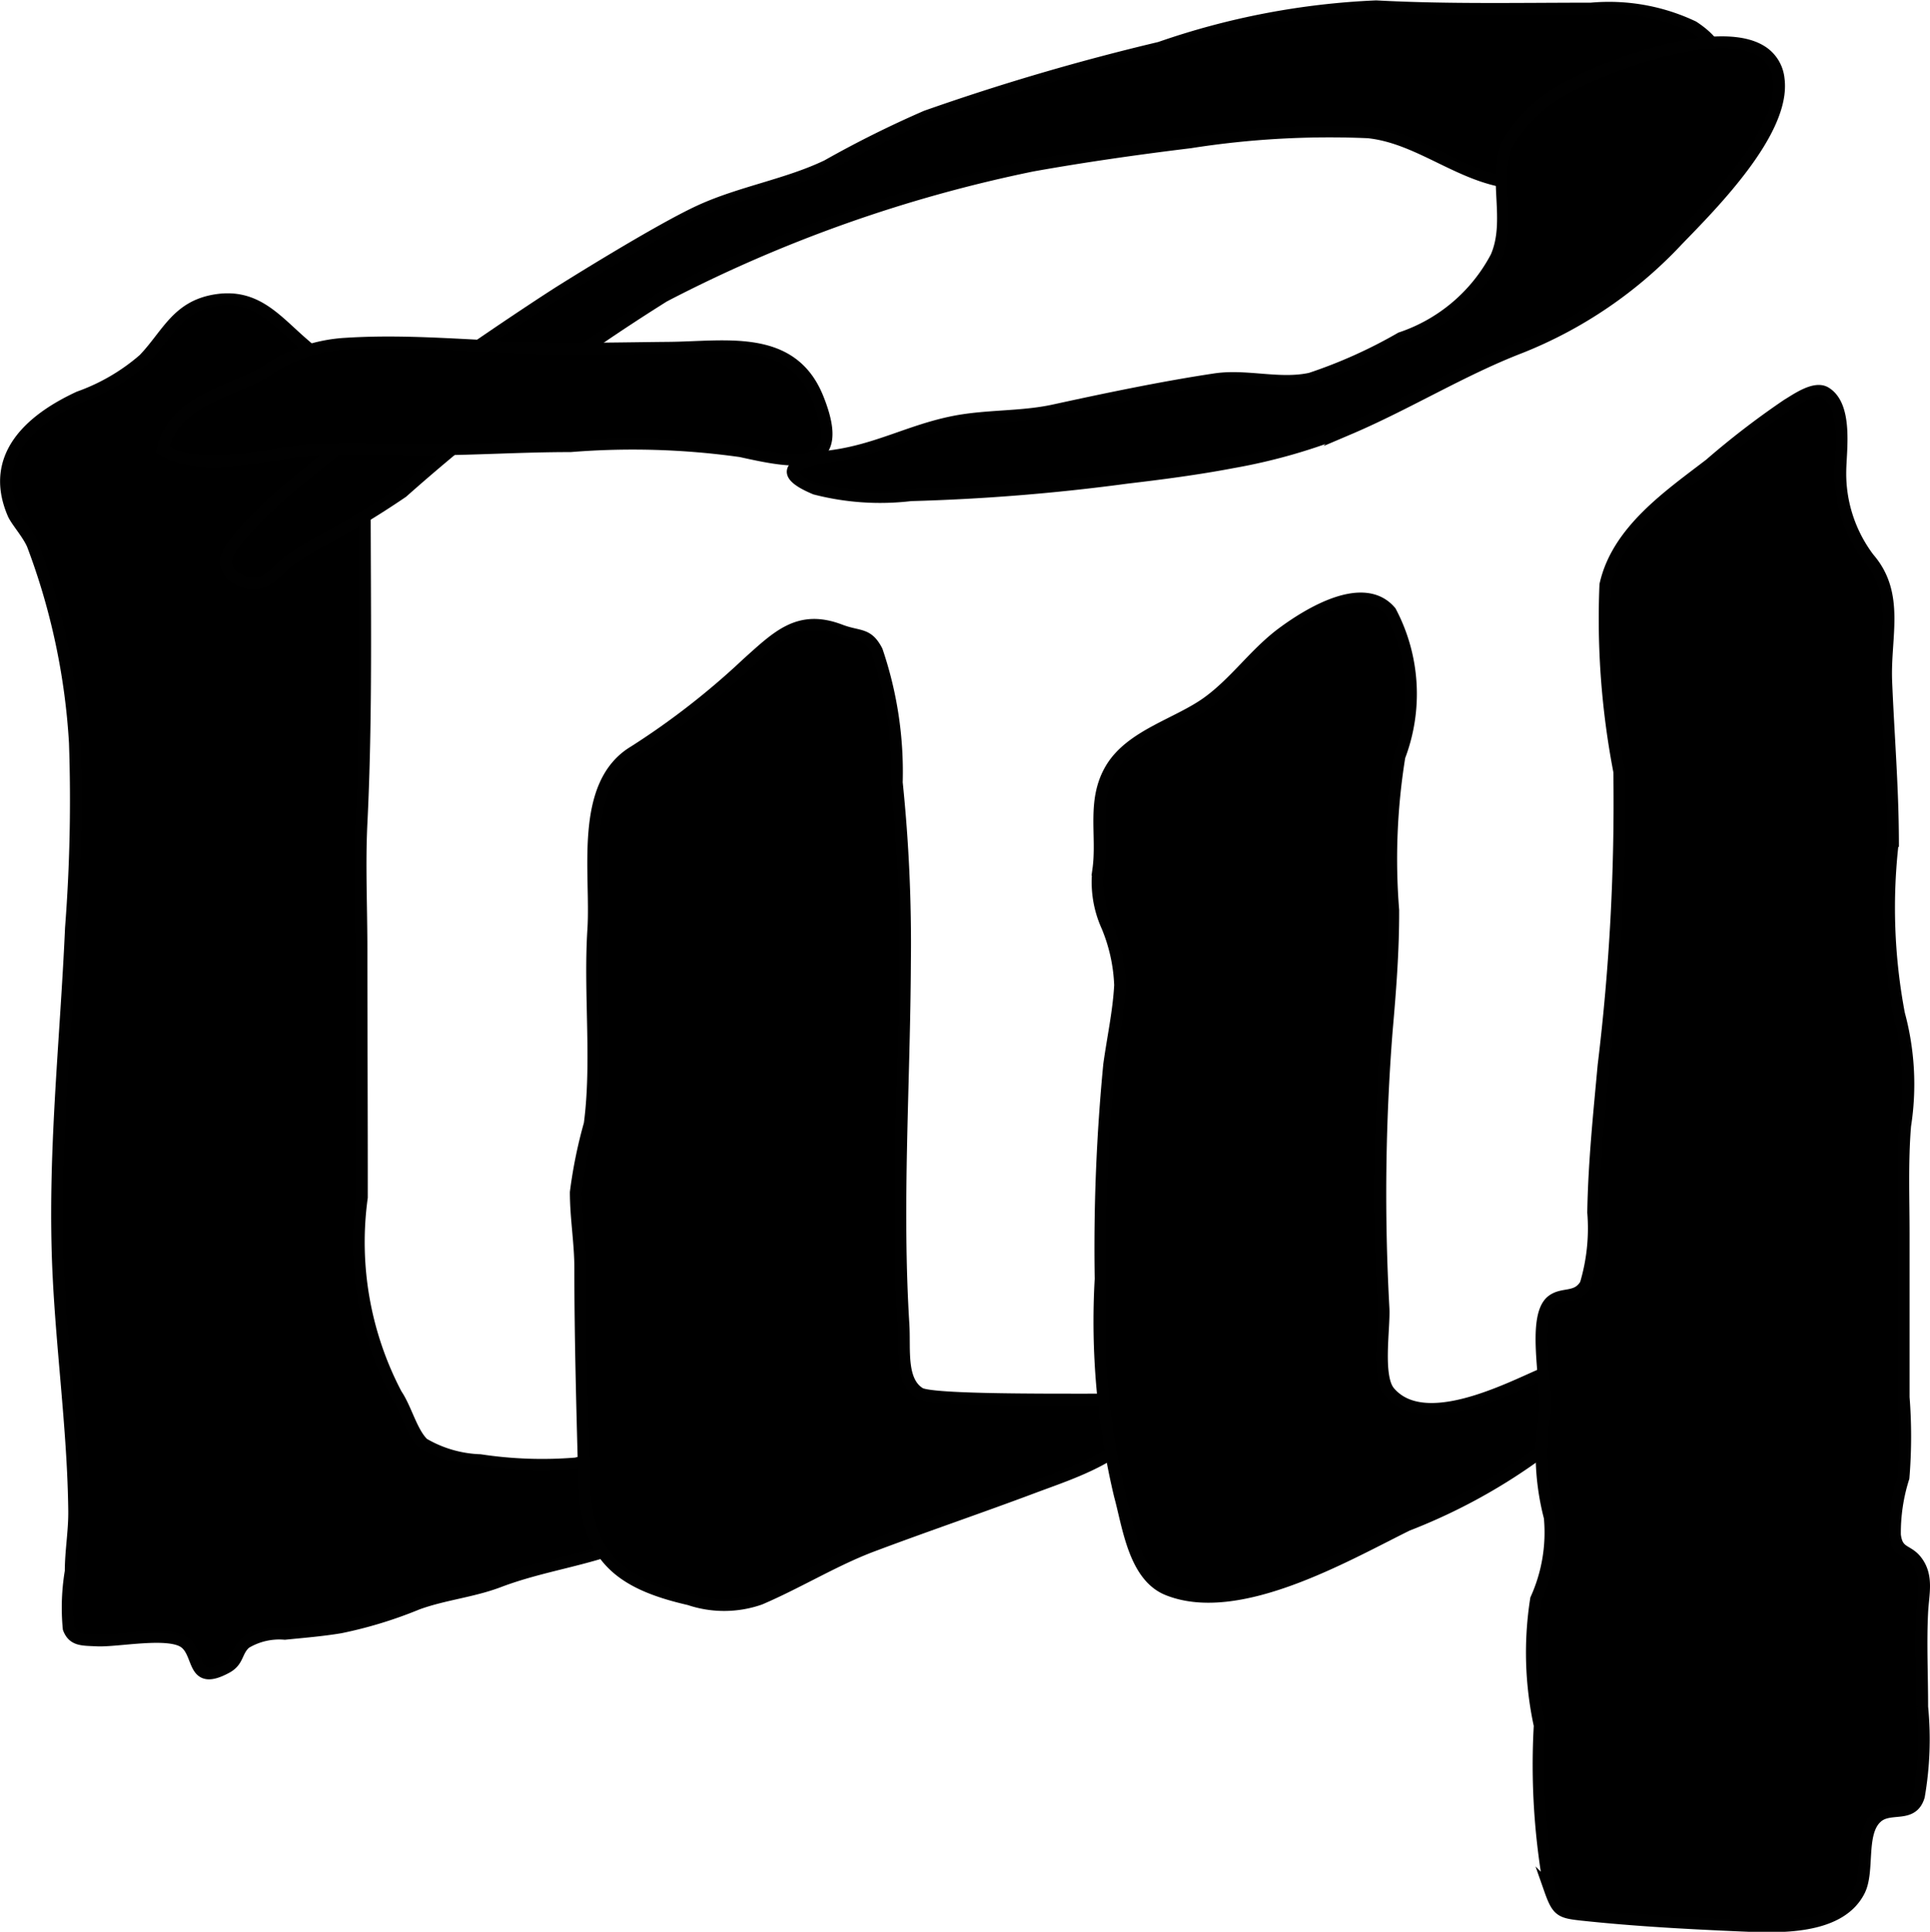
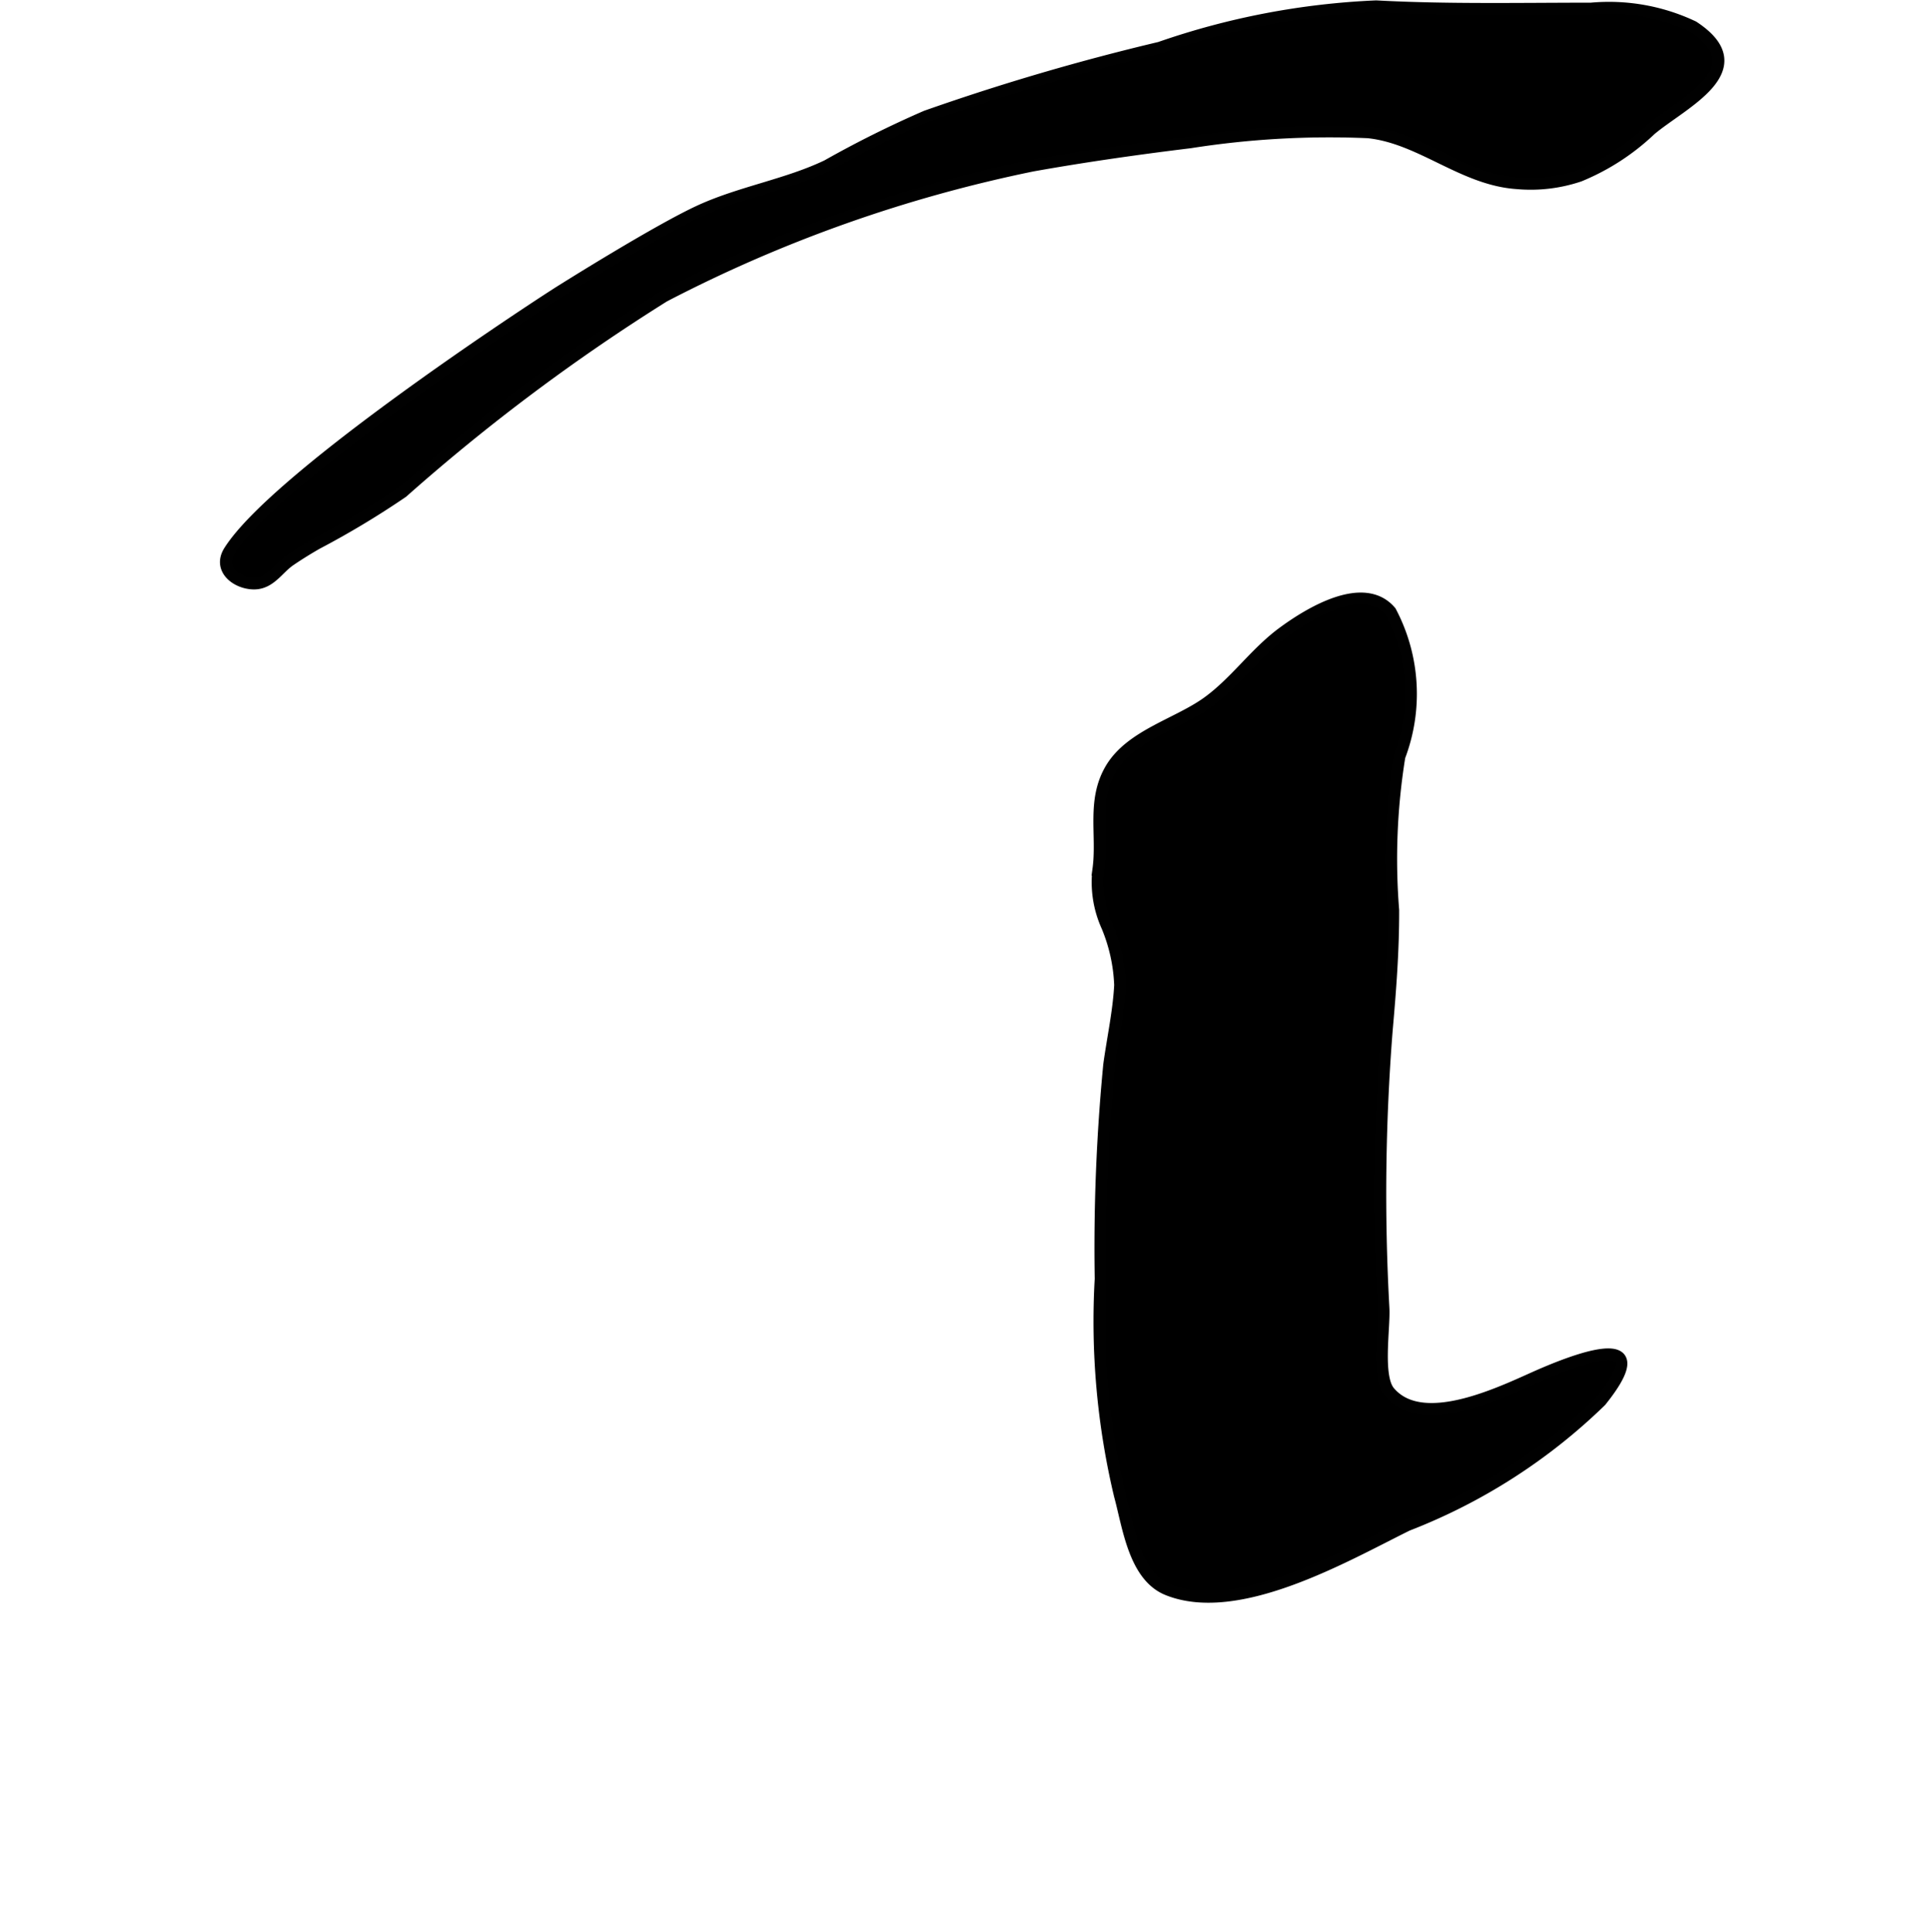
<svg xmlns="http://www.w3.org/2000/svg" version="1.1" width="8.668mm" height="8.674mm" viewBox="0 0 24.57 24.587">
  <defs>
    <style type="text/css">
      .a {
        stroke: #010101;
        stroke-miterlimit: 10;
        stroke-width: 0.15px;
      }
    </style>
  </defs>
-   <path class="a" d="M8.507,18.828a1.442,1.442,0,0,0-1.174-.202,5.267,5.267,0,0,1-1.221-.042,1.525,1.525,0,0,1-.722-.21c-.149-.14-.221-.448-.344-.627a4.162,4.162,0,0,1-.439-2.507c.001-1.05-.005-2.1-.005-3.149,0-.555-.026-1.083,0-1.611.068-1.368.042-2.74.042-4.115a2.27,2.27,0,0,0-.79-1.995c-.341-.296-.591-.623-1.09-.552-.509.073-.627.435-.933.755a2.569,2.569,0,0,1-.824.481c-.608.281-1.152.751-.84,1.482.041.096.184.25.248.396A8.533,8.533,0,0,1,.953,9.452a21.185,21.185,0,0,1-.05,2.359c-.065,1.471-.232,2.926-.158,4.425.032.657.104,1.322.152,1.983.025.339.043.676.047,1.011.003.257-.044.512-.044.768a2.8,2.8,0,0,0-.026.728c.058.153.17.144.361.153.261.013.917-.125,1.119.029.196.149.083.557.528.317.16-.086.122-.209.244-.314a.833.833,0,0,1,.5-.116c.237-.024.475-.043.708-.082a5.425,5.425,0,0,0,.979-.299c.337-.123.699-.156,1.035-.283.55-.209,1.104-.27,1.645-.487C8.308,19.518,8.934,19.21,8.507,18.828Z" />
-   <path class="a" d="M11.417,9.959a4.777,4.777,0,0,0-.253-1.675c-.121-.233-.224-.171-.466-.263-.527-.201-.794.073-1.182.42a9.726,9.726,0,0,1-1.445,1.125c-.701.421-.472,1.547-.518,2.266-.052.808.059,1.679-.046,2.474a5.951,5.951,0,0,0-.177.869c0.0.323.057.644.057.966,0,.908.026,1.811.05,2.713.025.952.436,1.296,1.339,1.502a1.384,1.384,0,0,0,.897-.004c.484-.206.953-.497,1.437-.678.687-.258,1.374-.491,2.053-.746.553-.207,1.361-.452,1.527-1.103.009-.036-2.778.033-2.981-.093-.252-.156-.188-.563-.207-.873-.096-1.534.012-3.069.019-4.604A19.917,19.917,0,0,0,11.417,9.959Z" />
  <path class="a" d="M20.379,17.831c.71-.886-.181-.584-.747-.341-.429.184-1.505.748-1.945.225-.164-.195-.061-.812-.074-1.062a26.481,26.481,0,0,1,.041-3.533c.045-.511.085-1.023.083-1.537A8.17,8.17,0,0,1,17.816,9.629a2.241,2.241,0,0,0-.113-1.844c-.338-.402-1.025.011-1.374.269-.352.26-.605.634-.961.889-.381.273-.969.416-1.223.838-.245.408-.102.848-.163,1.287a1.358,1.358,0,0,0,.112.722,2.154,2.154,0,0,1,.165.748c-.017.331-.092.673-.139,1.012a24.259,24.259,0,0,0-.109,2.727,9.562,9.562,0,0,0,.245,2.756c.107.388.181,1.025.608,1.198.899.364,2.269-.433,3.051-.819A7.321,7.321,0,0,0,20.379,17.831Z" />
-   <path class="a" d="M24.471,20.519c-.02.39 0.0.793,0,1.205a4.232,4.232,0,0,1-.042,1.137c-.084.283-.363.12-.532.266-.228.196-.097.685-.228.94-.253.496-1.037.461-1.501.441-.675-.029-1.362-.066-2.031-.138-.275-.03-.31-.047-.409-.329a8.892,8.892,0,0,1-.127-2.08,4.371,4.371,0,0,1-.046-1.608,2.055,2.055,0,0,0,.174-1.04,3.233,3.233,0,0,1-.069-1.293c.064-.318-.175-1.256.099-1.466.139-.106.316-.019.427-.208a2.491,2.491,0,0,0,.096-.914c.01-.625.075-1.25.132-1.872a27.706,27.706,0,0,0,.2-3.739,10.27,10.27,0,0,1-.177-2.377c.152-.689.814-1.138,1.332-1.536a10.422,10.422,0,0,1,.986-.757c.11-.065.348-.238.485-.154.281.171.192.738.189.993a1.787,1.787,0,0,0,.362,1.117c.396.458.199.997.222,1.566.028.681.084,1.348.086,2.031a7.257,7.257,0,0,0,.077,2.201,3.419,3.419,0,0,1,.078,1.423c-.038.459-.019.924-.019,1.385v2.071a6.362,6.362,0,0,1-.002,1.023,2.309,2.309,0,0,0-.109.728c.028.241.161.181.278.338C24.546,20.066,24.483,20.284,24.471,20.519Z" />
  <path class="a" d="M4.034,6.918a11.104,11.104,0,0,0,1.09-.655A24.986,24.986,0,0,1,8.455,3.77a17.968,17.968,0,0,1,4.688-1.662c.654-.117,1.341-.215,2.007-.296a11.418,11.418,0,0,1,2.267-.128c.673.07,1.206.602,1.897.648a1.938,1.938,0,0,0,.793-.094,2.917,2.917,0,0,0,.903-.585c.399-.34,1.369-.773.546-1.313A2.504,2.504,0,0,0,20.254.109c-.915,0-1.833.02-2.735-.029a9.618,9.618,0,0,0-2.754.527,29.261,29.261,0,0,0-2.974.873,13.512,13.512,0,0,0-1.261.628c-.502.241-1.093.336-1.608.57-.535.243-1.735.996-1.823,1.052-.583.374-3.604,2.374-4.179,3.284-.146.231.094.41.309.413.21.003.308-.19.462-.295C3.802,7.056,3.917,6.985,4.034,6.918Z" />
-   <path class="a" d="M22.474.687a.472.472,0,0,1,.169.316c.091.667-.862,1.616-1.286,2.054a5.534,5.534,0,0,1-2.003,1.366c-.74.285-1.439.719-2.179,1.034a7.233,7.233,0,0,1-1.482.427c-.446.085-.897.144-1.347.197a25.846,25.846,0,0,1-2.751.222,3.305,3.305,0,0,1-1.217-.082c-.572-.24-.174-.365.21-.417.586-.079.997-.325,1.555-.436.418-.083.856-.055,1.271-.145.661-.144,1.381-.295,2.054-.396.401-.06.823.078,1.217-.009a6.247,6.247,0,0,0,1.148-.516,2.139,2.139,0,0,0,1.214-1.031c.204-.466-.042-1.007.145-1.441a1.874,1.874,0,0,1,.828-.752C20.38.872,21.945.257,22.474.687Z" />
-   <path class="a" d="M9.429,5.743a9.889,9.889,0,0,0-2.167-.064c-.624,0-1.214.04-1.834.042H5.396c-.458,0-.922-.024-1.379,0-.567.03-1.43.316-1.949-.001.145-.619.827-.719,1.292-.98a1.995,1.995,0,0,1,1.049-.366c.821-.052,1.639.039,2.458.058.546.013,1.103-.001,1.645-.006.727-.006,1.566-.178,1.897.637C10.803,6.035,10.104,5.892,9.429,5.743Z" />
</svg>